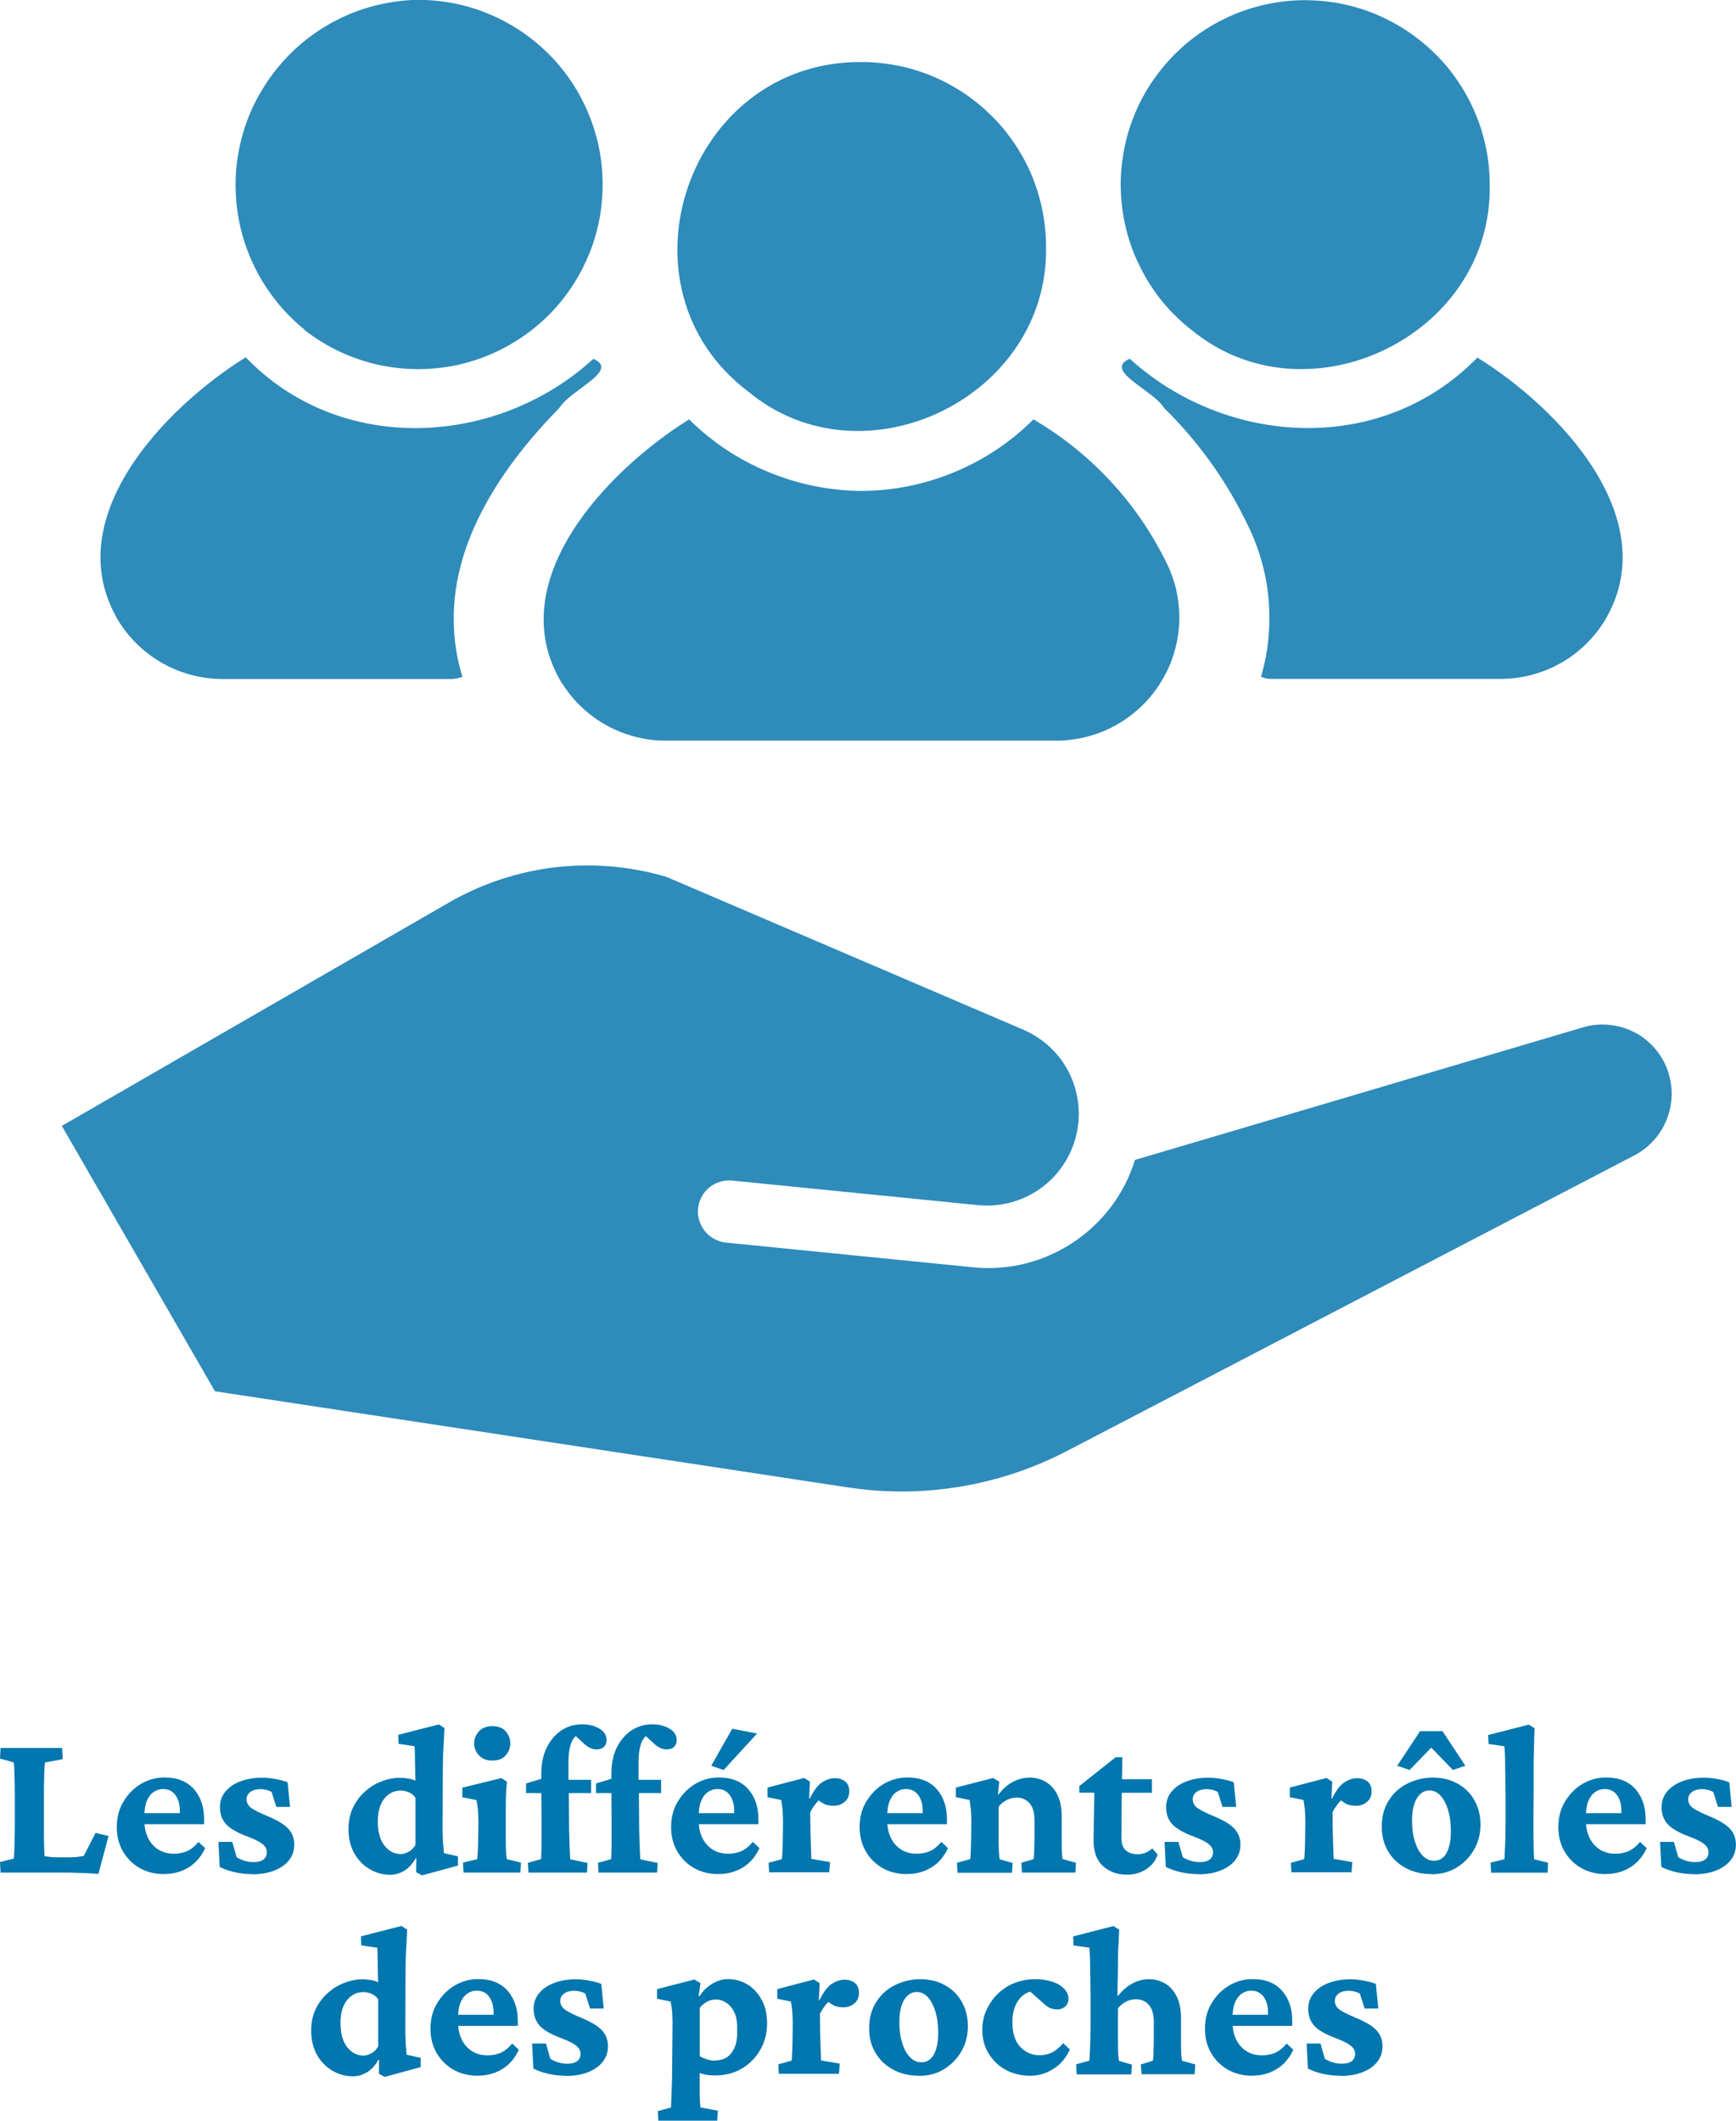
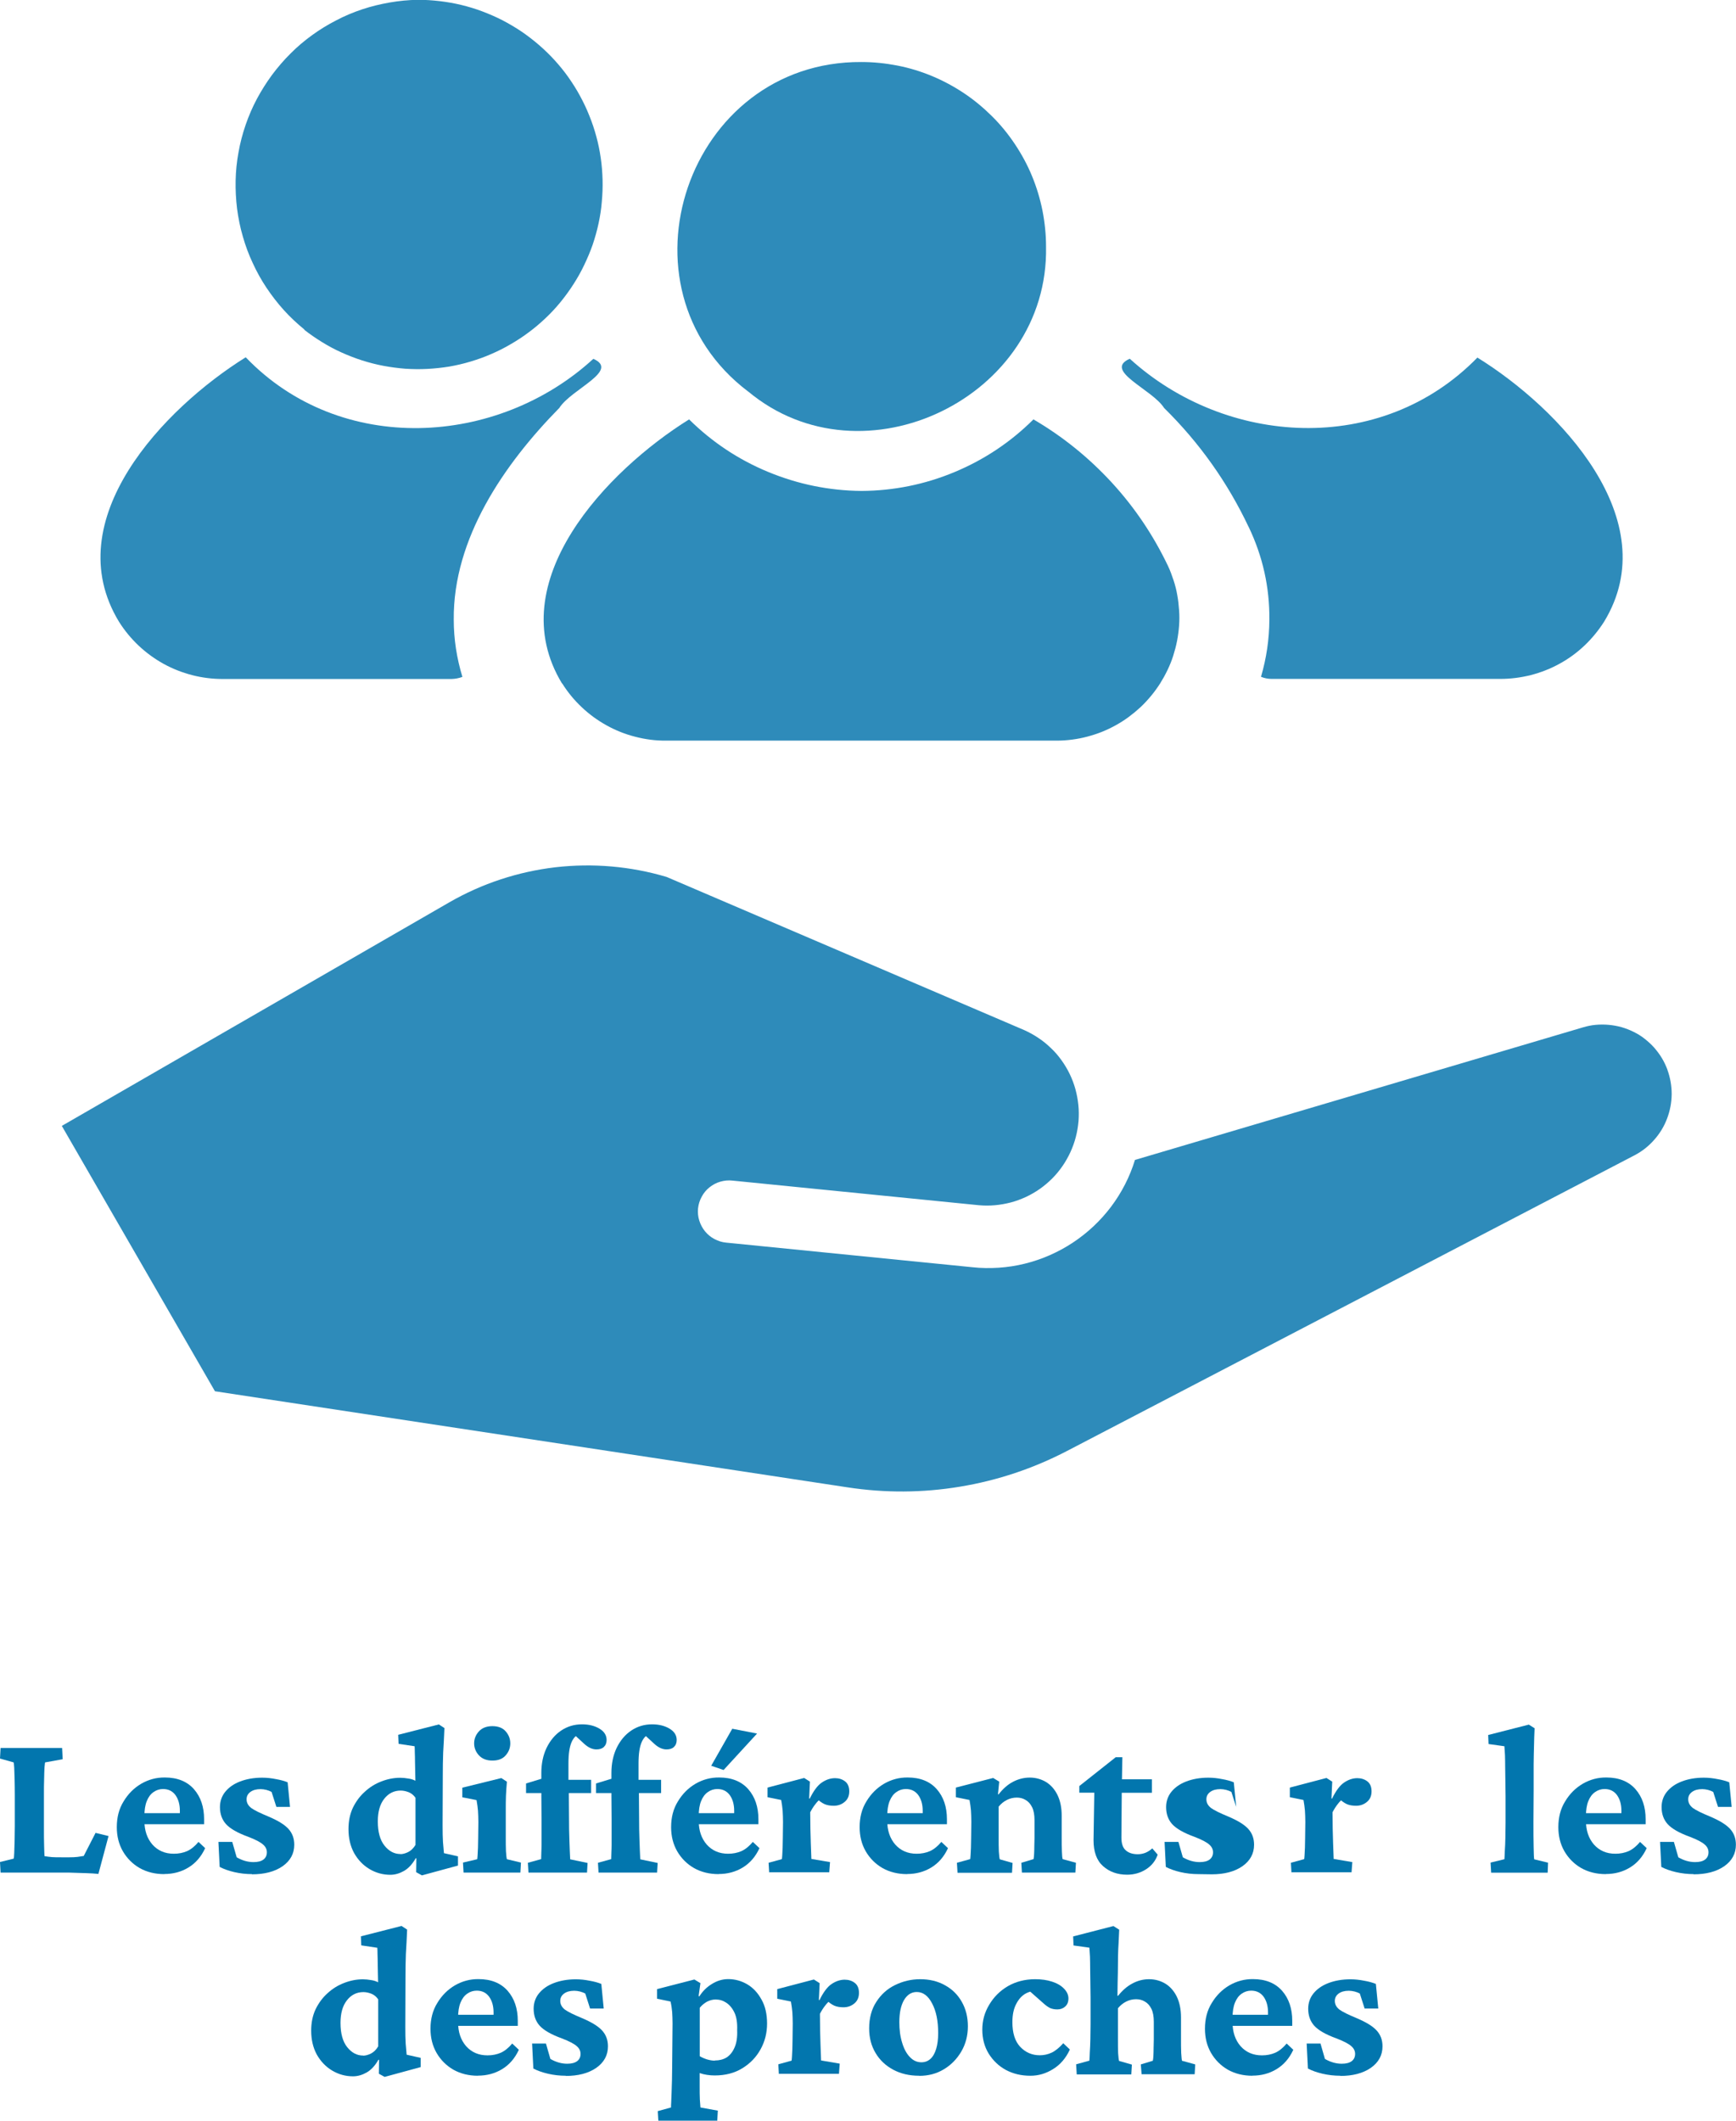
<svg xmlns="http://www.w3.org/2000/svg" viewBox="0 0 180.58 220.57">
  <defs>
    <style>      .cls-122 {        fill: none;      }      .cls-222 {        fill: #0276ae;      }      .cls-322 {        fill: #2e8bba;      }      .cls-422 {        clip-path: url(#clippath22);      }    </style>
    <clipPath id="clippath22">
      <rect class="cls-122" x="5.83" y="89" width="168.69" height="66.67" />
    </clipPath>
  </defs>
  <g>
    <path class="cls-322" d="M77.83,40.72c11.92,9.94,31.29.63,30.98-15.07,0-1.26-.13-2.51-.37-3.74-.25-1.24-.61-2.44-1.09-3.6-.48-1.17-1.08-2.27-1.78-3.32-.7-1.05-1.49-2.02-2.39-2.91-.9-.89-1.86-1.69-2.91-2.39-1.05-.7-2.15-1.29-3.32-1.78-1.16-.48-2.36-.85-3.6-1.09s-2.48-.37-3.74-.37c-18.13-.1-26.1,23.44-11.79,34.27Z" />
    <path class="cls-322" d="M58.48,71.08c.57.91,1.25,1.74,2.04,2.48.78.74,1.65,1.37,2.59,1.89s1.94.92,2.98,1.18c1.04.27,2.1.41,3.18.4h40.69c.54,0,1.07-.04,1.59-.11.53-.07,1.05-.17,1.57-.31.52-.14,1.02-.3,1.52-.5.49-.2.98-.43,1.44-.69.47-.26.92-.55,1.34-.86.43-.32.84-.66,1.23-1.02.39-.37.75-.76,1.09-1.17.34-.41.65-.84.94-1.29.28-.45.54-.92.77-1.4.23-.48.43-.97.59-1.48.16-.51.3-1.02.4-1.55.1-.52.17-1.05.21-1.58s.04-1.07,0-1.6-.09-1.06-.19-1.58c-.09-.53-.22-1.04-.39-1.55s-.35-1.01-.58-1.49c-1.52-3.18-3.46-6.07-5.85-8.67-2.39-2.59-5.09-4.78-8.14-6.56-2.38,2.37-5.12,4.19-8.21,5.48-3.1,1.29-6.33,1.94-9.68,1.96-3.36-.03-6.59-.69-9.69-1.97s-5.85-3.11-8.24-5.47c-8.48,5.28-19.66,16.88-13.21,27.48Z" />
-     <path class="cls-322" d="M123.89,34.27c11.93,9.94,31.4.72,31.07-15.07,0-.81-.05-1.61-.15-2.42-.1-.8-.26-1.59-.46-2.38-.2-.78-.45-1.55-.76-2.3-.3-.76-.64-1.48-1.04-2.19-.39-.71-.83-1.39-1.3-2.04-.48-.66-1-1.28-1.56-1.86s-1.15-1.14-1.78-1.65c-.63-.51-1.28-.98-1.97-1.41-.68-.43-1.4-.82-2.13-1.16s-1.49-.64-2.26-.88-1.56-.44-2.35-.58-1.6-.24-2.41-.28c-.81-.05-1.62-.04-2.43.02s-1.6.17-2.4.33c-.79.16-1.57.37-2.34.63-.77.26-1.52.57-2.24.92-.73.35-1.43.75-2.11,1.19-.68.44-1.32.93-1.94,1.45-.61.53-1.2,1.09-1.74,1.69s-1.05,1.23-1.52,1.89c-.47.66-.89,1.35-1.27,2.06-.38.72-.71,1.45-.99,2.21-.29.76-.53,1.53-.71,2.32s-.32,1.58-.41,2.39c-.09.8-.13,1.61-.11,2.42.02.81.08,1.61.2,2.42.12.8.29,1.59.5,2.37.22.78.48,1.55.8,2.29.32.74.68,1.47,1.08,2.17.41.7.85,1.38,1.34,2.02.49.65,1.02,1.26,1.59,1.83s1.17,1.12,1.81,1.62Z" />
    <path class="cls-322" d="M129.9,54.83c1.45,3.04,2.17,6.24,2.14,9.61-.01,2.03-.3,4.01-.87,5.95.36.15.73.22,1.11.22h23.79c1.08,0,2.14-.14,3.18-.4,1.04-.27,2.04-.66,2.98-1.18.95-.52,1.81-1.15,2.59-1.89.78-.74,1.46-1.57,2.04-2.48,6.46-10.6-4.69-22.22-13.18-27.47-10.05,10.3-26.19,9.19-36.16.12-2.81,1.24,2.35,3.18,3.57,5.12,3.67,3.61,6.61,7.75,8.81,12.41Z" />
    <path class="cls-322" d="M31.65,34.3c.6.47,1.23.9,1.88,1.3.65.4,1.32.76,2.02,1.07.69.31,1.41.59,2.13.82.73.23,1.46.42,2.21.56.75.14,1.51.24,2.27.3.76.05,1.52.06,2.28.02s1.52-.12,2.27-.24c.75-.13,1.49-.3,2.22-.52.73-.22,1.45-.47,2.15-.78.7-.3,1.38-.64,2.04-1.03.66-.38,1.3-.8,1.91-1.26.61-.45,1.19-.95,1.74-1.47s1.07-1.08,1.55-1.67.93-1.21,1.34-1.85.79-1.31,1.11-1.99c.33-.69.63-1.39.88-2.11.24-.72.45-1.45.61-2.2.16-.74.28-1.49.34-2.26.07-.76.1-1.52.08-2.28-.02-.77-.08-1.52-.19-2.28s-.26-1.5-.46-2.23c-.2-.74-.44-1.46-.73-2.17-.28-.71-.61-1.4-.97-2.06-.36-.67-.77-1.31-1.21-1.94-.44-.62-.92-1.21-1.44-1.78-.51-.56-1.06-1.09-1.64-1.59-.58-.5-1.18-.96-1.81-1.39-.63-.42-1.29-.81-1.96-1.16-.68-.35-1.38-.65-2.09-.92-.71-.27-1.44-.49-2.18-.67-.74-.18-1.49-.31-2.25-.4-.76-.09-1.52-.14-2.28-.14-.98.02-1.96.11-2.93.28-.97.17-1.93.4-2.86.71s-1.84.69-2.71,1.15c-.88.45-1.71.96-2.51,1.54s-1.55,1.21-2.24,1.91c-.7.69-1.34,1.44-1.93,2.23-.58.79-1.11,1.63-1.57,2.49s-.85,1.77-1.17,2.7c-.32.93-.57,1.88-.74,2.85-.18.97-.28,1.95-.3,2.93s.03,1.97.15,2.94c.13.98.32,1.94.6,2.89.27.95.61,1.87,1.03,2.76.41.9.89,1.76,1.43,2.57.55.82,1.15,1.6,1.81,2.33s1.38,1.4,2.14,2.02Z" />
    <path class="cls-322" d="M23.16,70.62h23.79c.4-.01.78-.08,1.15-.22-.59-1.94-.9-3.93-.9-5.95-.08-8.45,5.24-16.18,10.98-22.02,1.24-1.96,6.33-3.88,3.54-5.11-9.96,9.14-26.29,10.12-36.16-.16-8.49,5.29-19.64,16.89-13.18,27.51.58.92,1.26,1.74,2.04,2.48.79.74,1.65,1.37,2.59,1.89s1.94.91,2.98,1.18c1.05.27,2.11.4,3.19.4Z" />
    <g class="cls-422">
      <path class="cls-322" d="M173.45,111.26c-.16-.42-.35-.83-.58-1.21-.23-.39-.51-.75-.8-1.09-.3-.34-.64-.64-.99-.92s-.74-.52-1.15-.72c-.4-.2-.82-.36-1.26-.49-.44-.12-.88-.2-1.33-.24-.45-.04-.9-.04-1.35,0-.45.04-.89.13-1.32.26l-46.61,13.79c-.27.88-.61,1.72-1.03,2.54s-.9,1.59-1.45,2.32c-.55.73-1.16,1.41-1.83,2.04s-1.38,1.19-2.15,1.7-1.57.94-2.41,1.31c-.84.37-1.7.66-2.59.88s-1.79.36-2.71.42c-.91.06-1.83.05-2.73-.05l-25.63-2.56c-.43-.04-.83-.17-1.21-.37-.38-.2-.71-.47-.98-.8s-.47-.71-.6-1.12-.17-.83-.13-1.27c.05-.43.17-.83.38-1.21.2-.38.47-.71.81-.98.34-.27.71-.47,1.13-.59.42-.12.84-.16,1.27-.11l25.63,2.56c.56.05,1.11.05,1.67,0,.56-.05,1.11-.15,1.65-.29s1.06-.34,1.57-.57c.51-.24.99-.52,1.45-.84.45-.32.88-.68,1.28-1.08s.75-.83,1.07-1.29c.32-.46.59-.95.83-1.46.23-.51.42-1.03.56-1.58.14-.54.23-1.09.28-1.65.04-.56.04-1.12-.02-1.68-.06-.56-.16-1.1-.31-1.65-.15-.54-.35-1.06-.59-1.56s-.53-.98-.86-1.44-.69-.88-1.1-1.26c-.4-.39-.83-.74-1.3-1.05-.46-.31-.95-.58-1.46-.81l-37.2-15.93c-1.88-.56-3.79-.92-5.73-1.09-1.95-.17-3.9-.14-5.84.08-1.95.23-3.85.65-5.7,1.26-1.86.61-3.64,1.41-5.33,2.38L6.43,117.1l15.93,27.6,65.78,9.99c3.92.6,7.83.58,11.74-.07,3.91-.65,7.61-1.89,11.13-3.72l59.03-30.75c.78-.41,1.45-.94,2.03-1.6.58-.65,1.03-1.39,1.34-2.21s.47-1.66.48-2.54c0-.88-.15-1.72-.45-2.55Z" />
    </g>
    <path class="cls-222" d="M10.23,194.9c-.38-.04-.79-.07-1.23-.08-.45-.02-.87-.03-1.27-.04-.41-.02-.72-.02-.96-.02H.06l-.06-1.1,1.42-.35c.03-.07.05-.27.06-.6.01-.33.03-.74.04-1.23.01-.5.02-1.02.02-1.56v-3.23c0-.58-.01-1.11-.02-1.6-.02-.5-.03-.91-.04-1.23-.02-.32-.04-.51-.06-.56l-1.42-.4.06-1.1h6.4l.06,1.17-1.83.33s-.04.22-.06.52c-.02.31-.03.71-.04,1.21-.02.49-.02,1.04-.02,1.67v3.23c0,.85,0,1.54.02,2.06.01.52.03.87.04,1.06.25.04.51.08.77.1.28.02.61.02,1,.02h.83c.3,0,.58-.01.83-.04.26-.04.48-.07.65-.1l1.23-2.4,1.35.33-1.06,3.96Z" />
    <path class="cls-222" d="M17.09,194.92c-.96,0-1.81-.21-2.56-.63-.74-.43-1.32-1.01-1.75-1.75-.42-.73-.63-1.57-.63-2.5,0-1.03.23-1.92.71-2.69.47-.78,1.08-1.39,1.83-1.83.76-.44,1.58-.66,2.46-.65,1.3,0,2.31.41,3.02,1.21.71.81,1.06,1.85,1.06,3.13v.52h-6.5v-1.15h4.31l-.33.54v-.79c0-.67-.16-1.21-.46-1.63-.31-.42-.74-.63-1.29-.63-.35,0-.68.1-.98.31-.31.21-.54.52-.71.94s-.25.95-.25,1.58v.46c0,1.02.28,1.84.83,2.48.57.64,1.31.96,2.23.96.5,0,.96-.09,1.38-.27.42-.19.81-.51,1.19-.96l.69.65c-.41.89-.99,1.56-1.75,2.02-.75.45-1.58.67-2.5.67Z" />
    <path class="cls-222" d="M26.22,194.92c-.63,0-1.24-.07-1.85-.21-.6-.14-1.1-.32-1.52-.54l-.13-2.6h1.44l.46,1.6c.57.33,1.15.5,1.75.5.46,0,.8-.09,1.04-.27.23-.18.35-.43.35-.75s-.14-.59-.4-.81c-.25-.23-.77-.51-1.56-.81-1.1-.4-1.86-.84-2.29-1.31-.42-.47-.63-1.06-.63-1.77,0-.59.18-1.13.54-1.58.38-.47.89-.83,1.54-1.08.67-.26,1.44-.4,2.31-.4.47,0,.95.05,1.44.15.48.08.89.2,1.21.33l.25,2.56h-1.42l-.5-1.56c-.14-.08-.32-.15-.54-.21-.21-.05-.41-.08-.6-.08-.45,0-.8.1-1.06.29-.27.2-.4.45-.4.77,0,.35.16.65.48.9.33.24.92.53,1.77.88.97.41,1.67.83,2.08,1.27.42.45.63,1,.63,1.67,0,.93-.41,1.68-1.23,2.25-.82.56-1.88.83-3.17.83Z" />
    <path class="cls-222" d="M43.89,195.05l-.6-.33.02-1.44-.06-.02c-.36.63-.77,1.07-1.23,1.33-.46.26-.93.4-1.42.4-.78,0-1.5-.2-2.17-.6-.67-.4-1.2-.96-1.6-1.67-.39-.72-.58-1.55-.58-2.48,0-.83.15-1.57.46-2.23.32-.65.73-1.21,1.25-1.67.51-.47,1.08-.82,1.71-1.06.64-.25,1.29-.38,1.96-.38.28,0,.56.03.85.08.29.04.53.12.73.23,0-.28-.01-.59-.02-.94,0-.36-.01-.71-.02-1.04,0-.34-.01-.66-.02-.94,0-.28-.01-.5-.02-.67l-1.67-.25-.04-.94,4.23-1.08.58.38c-.04.92-.08,1.77-.13,2.54-.03.77-.04,1.57-.04,2.42l-.02,5.13c0,.72.01,1.31.04,1.77.04.45.07.83.1,1.15l1.46.33v.96l-3.75,1.02ZM41.66,192.84c.23,0,.5-.07.79-.21.3-.15.56-.4.77-.75v-4.9c-.2-.28-.43-.47-.71-.58-.28-.11-.56-.17-.83-.17-.7,0-1.27.29-1.71.85-.45.57-.67,1.35-.67,2.35,0,1.1.23,1.94.69,2.52s1.01.88,1.67.88Z" />
    <path class="cls-222" d="M48.22,194.76l-.06-1.04,1.48-.35c.01-.05.03-.19.04-.4.01-.22.03-.48.04-.79.01-.32.02-.66.02-1.02l.02-1.65c0-.44-.02-.84-.04-1.19-.03-.34-.08-.71-.15-1.1l-1.48-.29v-1l4.06-1,.58.38c-.04.47-.08.95-.1,1.44-.02.47-.02,1.01-.02,1.6v2.79c0,.49,0,.95.02,1.4.03.45.06.72.1.83l1.46.35-.06,1.04h-5.92ZM51.22,183.11c-.6,0-1.06-.18-1.4-.54-.33-.36-.5-.78-.5-1.25s.17-.89.5-1.25c.33-.36.8-.54,1.4-.54s1.07.18,1.38.54c.32.36.48.78.48,1.25s-.16.89-.48,1.25c-.31.36-.77.54-1.38.54Z" />
    <path class="cls-222" d="M61.05,194.76h-6.08l-.06-1.02,1.38-.38c.01-.26.02-.51.02-.73.01-.22.02-.47.02-.75v-2.67l-.02-2.75v-2.06c0-.97.18-1.84.54-2.6.38-.78.88-1.38,1.52-1.81.64-.43,1.36-.65,2.17-.65.73,0,1.34.16,1.83.46.48.29.73.68.73,1.17,0,.31-.1.55-.29.73-.18.17-.44.25-.77.25-.42,0-.84-.19-1.27-.58l-1.27-1.17.96.17c-.42,0-.74.26-.98.77-.24.52-.35,1.27-.35,2.27v1.67l.04,1.4.02,2.71c0,.74.01,1.49.04,2.25.03.77.05,1.41.08,1.94l1.81.38-.06,1.02ZM54.72,186.49v-1l1.58-.48,1.31.1h3.88v1.38h-6.77Z" />
    <path class="cls-222" d="M68.34,194.76h-6.08l-.06-1.02,1.38-.38c.01-.26.02-.51.02-.73.01-.22.02-.47.02-.75v-2.67l-.02-2.75v-2.06c0-.97.18-1.84.54-2.6.38-.78.88-1.38,1.52-1.81.64-.43,1.36-.65,2.17-.65.73,0,1.34.16,1.83.46.48.29.73.68.73,1.17,0,.31-.1.55-.29.73-.18.17-.44.25-.77.25-.42,0-.84-.19-1.27-.58l-1.27-1.17.96.17c-.42,0-.74.26-.98.77-.24.52-.35,1.27-.35,2.27v1.67l.04,1.4.02,2.71c0,.74.01,1.49.04,2.25.03.77.05,1.41.08,1.94l1.81.38-.06,1.02ZM62,186.49v-1l1.58-.48,1.31.1h3.88v1.38h-6.77Z" />
    <path class="cls-222" d="M74.75,194.92c-.96,0-1.81-.21-2.56-.63-.74-.43-1.32-1.01-1.75-1.75-.42-.73-.63-1.57-.63-2.5,0-1.03.23-1.92.71-2.69.47-.78,1.08-1.39,1.83-1.83.76-.44,1.58-.66,2.46-.65,1.3,0,2.31.41,3.02,1.21.71.81,1.06,1.85,1.06,3.13v.52h-6.5v-1.15h4.31l-.33.54v-.79c0-.67-.16-1.21-.46-1.63-.31-.42-.74-.63-1.29-.63-.35,0-.68.1-.98.31-.31.21-.54.52-.71.94s-.25.95-.25,1.58v.46c0,1.02.28,1.84.83,2.48.57.64,1.31.96,2.23.96.5,0,.96-.09,1.38-.27.42-.19.81-.51,1.19-.96l.69.65c-.41.89-.99,1.56-1.75,2.02-.75.45-1.58.67-2.5.67ZM75.27,184.09l-1.29-.44,2.19-3.85,2.58.5-3.48,3.79Z" />
    <path class="cls-222" d="M80.01,194.76l-.06-1.02,1.38-.38c.01-.05.03-.19.04-.4.01-.22.03-.48.04-.79.01-.32.02-.66.02-1.02l.02-1.65c0-.44-.02-.84-.04-1.19-.03-.34-.08-.71-.15-1.1l-1.42-.29v-1l3.81-1,.6.38-.08,1.75.06.02c.4-.82.82-1.38,1.25-1.67.44-.3.9-.46,1.38-.46.4,0,.75.11,1.04.33.29.22.44.57.44,1.04s-.16.84-.48,1.1c-.32.27-.7.4-1.13.4-.36,0-.68-.05-.96-.17-.28-.13-.58-.34-.9-.67l.6.04c-.24.16-.45.36-.65.63-.2.25-.38.54-.54.85l.02,1.75c.01.54.03,1.03.04,1.46.01.43.03.79.04,1.08.01.29.02.48.02.56l1.94.33-.08,1.06h-6.27Z" />
    <path class="cls-222" d="M94.36,194.92c-.96,0-1.81-.21-2.56-.63-.74-.43-1.32-1.01-1.75-1.75-.42-.73-.63-1.57-.63-2.5,0-1.03.23-1.92.71-2.69.47-.78,1.08-1.39,1.83-1.83.76-.44,1.58-.66,2.46-.65,1.3,0,2.31.41,3.02,1.21.71.81,1.06,1.85,1.06,3.13v.52h-6.5v-1.15h4.31l-.33.54v-.79c0-.67-.16-1.21-.46-1.63-.31-.42-.74-.63-1.29-.63-.35,0-.68.1-.98.31-.31.21-.54.52-.71.94s-.25.95-.25,1.58v.46c0,1.02.28,1.84.83,2.48.57.64,1.31.96,2.23.96.5,0,.96-.09,1.38-.27.42-.19.81-.51,1.19-.96l.69.65c-.41.89-.99,1.56-1.75,2.02-.75.45-1.58.67-2.5.67Z" />
    <path class="cls-222" d="M99.6,194.76l-.06-1.02,1.38-.38c.01-.05.03-.19.04-.4.01-.21.03-.46.04-.77.01-.32.02-.67.02-1.04l.02-1.67c0-.46-.02-.85-.04-1.19-.03-.33-.08-.69-.15-1.08l-1.42-.29v-1l3.88-1,.63.38-.13,1.31.06.02c.46-.59.96-1.03,1.5-1.31.55-.29,1.14-.44,1.75-.44s1.19.16,1.69.46c.5.31.9.76,1.19,1.35.29.6.44,1.32.44,2.17v2.27c0,.5,0,.97.02,1.42.01.43.04.7.08.81l1.38.38-.06,1.02h-5.56l-.06-1.02,1.27-.38c.03-.14.05-.32.06-.56.01-.23.02-.5.02-.79.01-.3.02-.59.02-.85v-1.85c0-.55-.08-1.01-.25-1.35-.17-.34-.39-.59-.67-.75-.28-.17-.58-.25-.92-.25-.36,0-.71.08-1.04.25-.32.16-.6.39-.85.69v3.25c0,.5,0,.97.02,1.42.03.43.06.7.1.81l1.33.38-.06,1.02h-5.67Z" />
    <path class="cls-222" d="M120.42,192.9c-.22.64-.63,1.15-1.21,1.52s-1.24.56-1.96.56c-1.02,0-1.85-.3-2.52-.9-.66-.59-.98-1.49-.98-2.69l.08-4.94h-1.56v-.69l3.79-3h.69l-.06,3.13-.04,5.23c0,.63.15,1.07.46,1.33.3.27.72.4,1.25.4.26,0,.53-.05.79-.15.26-.11.5-.26.71-.46l.56.65ZM115.59,186.46v-1.4h4.23v1.4h-4.23Z" />
-     <path class="cls-222" d="M124.64,194.92c-.63,0-1.24-.07-1.85-.21-.6-.14-1.1-.32-1.52-.54l-.13-2.6h1.44l.46,1.6c.57.33,1.15.5,1.75.5.46,0,.8-.09,1.04-.27.23-.18.35-.43.35-.75s-.14-.59-.4-.81c-.25-.23-.77-.51-1.56-.81-1.1-.4-1.86-.84-2.29-1.31-.42-.47-.63-1.06-.63-1.77,0-.59.18-1.13.54-1.58.38-.47.89-.83,1.54-1.08.67-.26,1.44-.4,2.31-.4.47,0,.95.05,1.44.15.48.08.89.2,1.21.33l.25,2.56h-1.42l-.5-1.56c-.14-.08-.32-.15-.54-.21-.21-.05-.41-.08-.6-.08-.45,0-.8.1-1.06.29-.27.2-.4.45-.4.77,0,.35.16.65.48.9.33.24.92.53,1.77.88.97.41,1.67.83,2.08,1.27.42.45.63,1,.63,1.67,0,.93-.41,1.68-1.23,2.25-.82.56-1.88.83-3.17.83Z" />
+     <path class="cls-222" d="M124.64,194.92c-.63,0-1.24-.07-1.85-.21-.6-.14-1.1-.32-1.52-.54l-.13-2.6h1.44l.46,1.6c.57.33,1.15.5,1.75.5.46,0,.8-.09,1.04-.27.23-.18.35-.43.35-.75s-.14-.59-.4-.81c-.25-.23-.77-.51-1.56-.81-1.1-.4-1.86-.84-2.29-1.31-.42-.47-.63-1.06-.63-1.77,0-.59.18-1.13.54-1.58.38-.47.89-.83,1.54-1.08.67-.26,1.44-.4,2.31-.4.47,0,.95.05,1.44.15.48.08.89.2,1.21.33l.25,2.56l-.5-1.56c-.14-.08-.32-.15-.54-.21-.21-.05-.41-.08-.6-.08-.45,0-.8.1-1.06.29-.27.2-.4.45-.4.77,0,.35.16.65.48.9.33.24.92.53,1.77.88.97.41,1.67.83,2.08,1.27.42.45.63,1,.63,1.67,0,.93-.41,1.68-1.23,2.25-.82.56-1.88.83-3.17.83Z" />
    <path class="cls-222" d="M134.34,194.76l-.06-1.02,1.38-.38c.01-.05.03-.19.04-.4.01-.22.03-.48.04-.79.01-.32.02-.66.02-1.02l.02-1.65c0-.44-.02-.84-.04-1.19-.03-.34-.08-.71-.15-1.1l-1.42-.29v-1l3.81-1,.6.38-.08,1.75.06.02c.4-.82.82-1.38,1.25-1.67.44-.3.9-.46,1.38-.46.4,0,.75.11,1.04.33.29.22.44.57.44,1.04s-.16.84-.48,1.1c-.32.27-.7.4-1.13.4-.36,0-.68-.05-.96-.17-.28-.13-.58-.34-.9-.67l.6.04c-.24.16-.45.36-.65.63-.2.25-.38.54-.54.85l.02,1.75c.01.54.03,1.03.04,1.46.01.43.03.79.04,1.08.01.29.02.48.02.56l1.94.33-.08,1.06h-6.27Z" />
-     <path class="cls-222" d="M148.94,194.92c-1.03,0-1.93-.21-2.71-.63-.78-.42-1.39-.99-1.83-1.73-.45-.75-.67-1.6-.67-2.56,0-1.08.25-2.01.75-2.77.5-.78,1.15-1.36,1.96-1.75.82-.4,1.69-.6,2.6-.6.98,0,1.84.21,2.58.63.75.41,1.33.98,1.75,1.73.42.74.63,1.58.63,2.54s-.23,1.85-.69,2.63c-.46.78-1.07,1.4-1.83,1.85-.75.45-1.6.67-2.54.67ZM149.17,193.53c.36,0,.67-.11.94-.35.26-.23.46-.58.6-1.04.14-.46.21-1.01.21-1.65,0-1.26-.21-2.29-.63-3.08-.41-.79-.94-1.19-1.6-1.19-.56,0-1,.29-1.33.85-.32.56-.48,1.32-.48,2.29,0,.78.09,1.49.29,2.13.19.64.46,1.14.81,1.5.34.36.74.54,1.19.54ZM152.42,183.65l-1.29.44-2.98-3.08h1.46l-2.98,3.08-1.29-.44,2.38-3.6h2.33l2.38,3.6Z" />
    <path class="cls-222" d="M155.11,194.76l-.06-1.04,1.44-.35c.01-.15.03-.43.04-.83.03-.42.05-.89.06-1.42.01-.53.02-1.04.02-1.54v-2.79c0-.51-.01-1.02-.02-1.52,0-.5-.01-.98-.02-1.44,0-.47-.01-.9-.02-1.27-.02-.38-.04-.69-.06-.94l-1.65-.23-.04-.94,4.23-1.08.6.38c-.03.61-.05,1.21-.06,1.79-.02.58-.03,1.24-.04,1.98v2.71l-.02,3.23c0,1.04,0,1.93.02,2.65.01.71.03,1.14.06,1.27l1.44.35-.04,1.04h-5.88Z" />
    <path class="cls-222" d="M167.04,194.92c-.96,0-1.81-.21-2.56-.63-.74-.43-1.32-1.01-1.75-1.75-.42-.73-.63-1.57-.63-2.5,0-1.03.23-1.92.71-2.69.47-.78,1.08-1.39,1.83-1.83.76-.44,1.58-.66,2.46-.65,1.3,0,2.31.41,3.02,1.21.71.81,1.06,1.85,1.06,3.13v.52h-6.5v-1.15h4.31l-.33.54v-.79c0-.67-.16-1.21-.46-1.63-.31-.42-.74-.63-1.29-.63-.35,0-.68.1-.98.31-.31.21-.54.52-.71.94s-.25.95-.25,1.58v.46c0,1.02.28,1.84.83,2.48.57.64,1.31.96,2.23.96.5,0,.96-.09,1.38-.27.42-.19.81-.51,1.19-.96l.69.65c-.41.89-.99,1.56-1.75,2.02-.75.45-1.58.67-2.5.67Z" />
    <path class="cls-222" d="M176.18,194.92c-.63,0-1.24-.07-1.85-.21-.6-.14-1.1-.32-1.52-.54l-.13-2.6h1.44l.46,1.6c.57.33,1.15.5,1.75.5.46,0,.8-.09,1.04-.27.23-.18.35-.43.35-.75s-.14-.59-.4-.81c-.25-.23-.77-.51-1.56-.81-1.1-.4-1.86-.84-2.29-1.31-.42-.47-.63-1.06-.63-1.77,0-.59.18-1.13.54-1.58.38-.47.89-.83,1.54-1.08.67-.26,1.44-.4,2.31-.4.47,0,.95.05,1.44.15.48.08.89.2,1.21.33l.25,2.56h-1.42l-.5-1.56c-.14-.08-.32-.15-.54-.21-.21-.05-.41-.08-.6-.08-.45,0-.8.1-1.06.29-.27.2-.4.45-.4.77,0,.35.16.65.48.9.33.24.92.53,1.77.88.97.41,1.67.83,2.08,1.27.42.45.63,1,.63,1.67,0,.93-.41,1.68-1.23,2.25-.82.56-1.88.83-3.17.83Z" />
    <path class="cls-222" d="M40.01,216.01l-.6-.33.02-1.44-.06-.02c-.36.63-.77,1.07-1.23,1.33-.46.26-.93.4-1.42.4-.78,0-1.5-.2-2.17-.6-.67-.4-1.2-.96-1.6-1.67-.39-.72-.58-1.55-.58-2.48,0-.83.15-1.57.46-2.23.32-.65.73-1.21,1.25-1.67.51-.47,1.08-.82,1.71-1.06.64-.25,1.29-.38,1.96-.38.28,0,.56.03.85.08.29.04.53.12.73.23,0-.28-.01-.59-.02-.94,0-.36-.01-.71-.02-1.04,0-.34-.01-.66-.02-.94,0-.28-.01-.5-.02-.67l-1.67-.25-.04-.94,4.23-1.08.58.38c-.04.92-.08,1.77-.13,2.54-.03.77-.04,1.57-.04,2.42l-.02,5.13c0,.72.01,1.31.04,1.77.04.45.07.83.1,1.15l1.46.33v.96l-3.75,1.02ZM37.78,213.8c.23,0,.5-.07.79-.21.3-.15.56-.4.77-.75v-4.9c-.2-.28-.43-.47-.71-.58-.28-.11-.56-.17-.83-.17-.7,0-1.27.29-1.71.85-.45.57-.67,1.35-.67,2.35,0,1.1.23,1.94.69,2.52s1.01.88,1.67.88Z" />
    <path class="cls-222" d="M49.72,215.89c-.96,0-1.81-.21-2.56-.63-.74-.43-1.32-1.01-1.75-1.75-.42-.73-.63-1.57-.63-2.5,0-1.03.23-1.92.71-2.69.47-.78,1.08-1.39,1.83-1.83.76-.44,1.58-.66,2.46-.65,1.3,0,2.31.41,3.02,1.21.71.81,1.06,1.85,1.06,3.13v.52h-6.5v-1.15h4.31l-.33.54v-.79c0-.67-.16-1.21-.46-1.63-.31-.42-.74-.63-1.29-.63-.35,0-.68.1-.98.31-.31.21-.54.52-.71.94s-.25.95-.25,1.58v.46c0,1.02.28,1.84.83,2.48.57.64,1.31.96,2.23.96.5,0,.96-.09,1.38-.27.42-.19.81-.51,1.19-.96l.69.65c-.41.89-.99,1.56-1.75,2.02-.75.45-1.58.67-2.5.67Z" />
    <path class="cls-222" d="M58.85,215.89c-.63,0-1.24-.07-1.85-.21-.6-.14-1.1-.32-1.52-.54l-.13-2.6h1.44l.46,1.6c.57.33,1.15.5,1.75.5.46,0,.8-.09,1.04-.27.23-.18.35-.43.35-.75s-.14-.59-.4-.81c-.25-.23-.77-.51-1.56-.81-1.1-.4-1.86-.84-2.29-1.31-.42-.47-.63-1.06-.63-1.77,0-.59.18-1.13.54-1.58.38-.47.89-.83,1.54-1.08.67-.26,1.44-.4,2.31-.4.47,0,.95.05,1.44.15.48.08.89.2,1.21.33l.25,2.56h-1.42l-.5-1.56c-.14-.08-.32-.15-.54-.21-.21-.05-.41-.08-.6-.08-.45,0-.8.1-1.06.29-.27.2-.4.45-.4.77,0,.35.16.65.48.9.33.24.92.53,1.77.88.97.41,1.67.83,2.08,1.27.42.45.63,1,.63,1.67,0,.93-.41,1.68-1.23,2.25-.82.56-1.88.83-3.17.83Z" />
    <path class="cls-222" d="M68.48,220.57l-.06-1,1.38-.38c0-.1,0-.29.02-.56.01-.28.03-.62.04-1.02.01-.39.03-.83.04-1.31.01-.49.02-.97.02-1.46l.04-4.4c0-.43-.02-.82-.04-1.17-.03-.34-.08-.71-.17-1.1l-1.4-.29v-1l3.88-1,.63.38-.19,1.35.08.02c.34-.54.78-.97,1.31-1.29.53-.33,1.09-.5,1.69-.5.71,0,1.36.18,1.98.54.61.36,1.1.89,1.48,1.58.39.68.58,1.52.58,2.5s-.22,1.85-.67,2.67c-.45.82-1.08,1.48-1.9,1.98-.81.5-1.77.75-2.88.75-.25,0-.52-.02-.79-.06-.27-.04-.52-.1-.77-.19v1.4c0,.48,0,.94.02,1.35.03.43.05.71.06.83l1.81.33-.06,1.04h-6.15ZM74.37,214.3c.46,0,.86-.1,1.21-.31.34-.22.63-.57.83-1.04.21-.47.3-1.07.27-1.81.03-.76-.07-1.38-.29-1.83-.22-.46-.51-.8-.85-1.02-.33-.22-.7-.33-1.1-.33-.31,0-.6.08-.9.23-.28.16-.53.36-.75.63v5.04c.22.13.47.24.75.33.28.08.55.13.83.13Z" />
    <path class="cls-222" d="M81.02,215.72l-.06-1.02,1.38-.38c.01-.05.03-.19.04-.4.01-.22.03-.48.04-.79.01-.32.02-.66.02-1.02l.02-1.65c0-.44-.02-.84-.04-1.19-.03-.34-.08-.71-.15-1.1l-1.42-.29v-1l3.81-1,.6.38-.08,1.75.06.02c.4-.82.82-1.38,1.25-1.67.44-.3.9-.46,1.38-.46.4,0,.75.11,1.04.33.29.22.44.57.44,1.04s-.16.84-.48,1.1c-.32.27-.7.4-1.13.4-.36,0-.68-.05-.96-.17-.28-.13-.58-.34-.9-.67l.6.04c-.24.16-.45.36-.65.63-.2.25-.38.54-.54.85l.02,1.75c.01.54.03,1.03.04,1.46.01.43.03.79.04,1.08.01.29.02.48.02.56l1.94.33-.08,1.06h-6.27Z" />
    <path class="cls-222" d="M95.62,215.89c-1.03,0-1.93-.21-2.71-.63-.78-.42-1.39-.99-1.83-1.73-.45-.75-.67-1.6-.67-2.56,0-1.08.25-2.01.75-2.77.5-.78,1.15-1.36,1.96-1.75.82-.4,1.69-.6,2.6-.6.98,0,1.84.21,2.58.63.75.41,1.33.98,1.75,1.73.42.74.63,1.58.63,2.54s-.23,1.85-.69,2.63c-.46.78-1.07,1.4-1.83,1.85-.75.45-1.6.67-2.54.67ZM95.84,214.49c.36,0,.67-.11.94-.35.26-.23.46-.58.6-1.04.14-.46.21-1.01.21-1.65,0-1.26-.21-2.29-.63-3.08-.41-.79-.94-1.19-1.6-1.19-.56,0-1,.29-1.33.85-.32.56-.48,1.32-.48,2.29,0,.78.09,1.49.29,2.13.19.64.46,1.14.81,1.5.34.36.74.54,1.19.54Z" />
    <path class="cls-222" d="M107.18,215.89c-.95,0-1.79-.2-2.54-.6-.74-.4-1.33-.96-1.79-1.69-.45-.73-.67-1.57-.67-2.5s.23-1.78.71-2.58c.47-.8,1.11-1.45,1.94-1.94.83-.48,1.78-.73,2.85-.73.65,0,1.23.08,1.75.25.53.17.94.41,1.25.73.3.31.46.65.46,1.02s-.12.66-.35.85c-.22.2-.49.29-.81.29-.29,0-.55-.05-.77-.15-.21-.11-.45-.28-.71-.52l-1.63-1.44,1.13.27c-.43-.11-.85-.05-1.27.17-.42.22-.76.59-1.02,1.1-.27.5-.4,1.14-.4,1.9,0,1.13.27,1.98.81,2.56.55.58,1.23.88,2.04.88.43,0,.84-.09,1.23-.27.4-.19.8-.52,1.21-.98l.69.65c-.42.91-1,1.58-1.75,2.04-.74.46-1.52.69-2.35.69Z" />
    <path class="cls-222" d="M112,215.72l-.06-1.02,1.38-.38c.01-.15.03-.43.04-.83.03-.42.05-.89.06-1.42.01-.53.02-1.04.02-1.54v-2.79c0-.5-.01-1-.02-1.5,0-.51-.01-1-.02-1.46,0-.47-.01-.9-.02-1.27-.02-.39-.04-.7-.06-.94l-1.65-.23-.04-.94,4.19-1.08.6.38c-.02.46-.04.91-.06,1.33-.03.42-.05.89-.06,1.4,0,.5-.01,1.08-.02,1.75-.02.66-.03,1.45-.04,2.38l.06.02c.46-.58.96-1.01,1.5-1.29.54-.29,1.11-.44,1.73-.44s1.19.16,1.69.46c.5.31.9.76,1.19,1.35.29.6.44,1.32.44,2.17v2.27c0,.5,0,.97.02,1.42.03.43.05.7.08.81l1.38.38-.06,1.02h-5.52l-.08-1.02,1.25-.38c.03-.14.05-.32.06-.56.01-.23.02-.5.02-.79.01-.3.02-.59.02-.85v-1.85c0-.55-.08-1.01-.25-1.35-.17-.34-.39-.59-.67-.75-.28-.17-.58-.25-.92-.25-.36,0-.71.08-1.04.25-.32.16-.6.39-.85.69v3.25c0,.54,0,1.02.02,1.44.03.42.06.68.1.79l1.33.38-.06,1.02h-5.67Z" />
    <path class="cls-222" d="M130.28,215.89c-.96,0-1.81-.21-2.56-.63-.74-.43-1.32-1.01-1.75-1.75-.42-.73-.63-1.57-.63-2.5,0-1.03.23-1.92.71-2.69.47-.78,1.08-1.39,1.83-1.83.76-.44,1.58-.66,2.46-.65,1.3,0,2.31.41,3.02,1.21.71.81,1.06,1.85,1.06,3.13v.52h-6.5v-1.15h4.31l-.33.54v-.79c0-.67-.16-1.21-.46-1.63-.31-.42-.74-.63-1.29-.63-.35,0-.68.1-.98.31-.31.21-.54.52-.71.94s-.25.95-.25,1.58v.46c0,1.02.28,1.84.83,2.48.57.64,1.31.96,2.23.96.5,0,.96-.09,1.38-.27.42-.19.81-.51,1.19-.96l.69.65c-.41.89-.99,1.56-1.75,2.02-.75.45-1.58.67-2.5.67Z" />
    <path class="cls-222" d="M139.42,215.89c-.63,0-1.24-.07-1.85-.21-.6-.14-1.1-.32-1.52-.54l-.13-2.6h1.44l.46,1.6c.57.33,1.15.5,1.75.5.46,0,.8-.09,1.04-.27.23-.18.35-.43.35-.75s-.14-.59-.4-.81c-.25-.23-.77-.51-1.56-.81-1.1-.4-1.86-.84-2.29-1.31-.42-.47-.63-1.06-.63-1.77,0-.59.18-1.13.54-1.58.38-.47.89-.83,1.54-1.08.67-.26,1.44-.4,2.31-.4.47,0,.95.05,1.44.15.48.08.89.2,1.21.33l.25,2.56h-1.42l-.5-1.56c-.14-.08-.32-.15-.54-.21-.21-.05-.41-.08-.6-.08-.45,0-.8.1-1.06.29-.27.2-.4.45-.4.77,0,.35.16.65.48.9.33.24.92.53,1.77.88.97.41,1.67.83,2.08,1.27.42.45.63,1,.63,1.67,0,.93-.41,1.68-1.23,2.25-.82.56-1.88.83-3.17.83Z" />
  </g>
</svg>